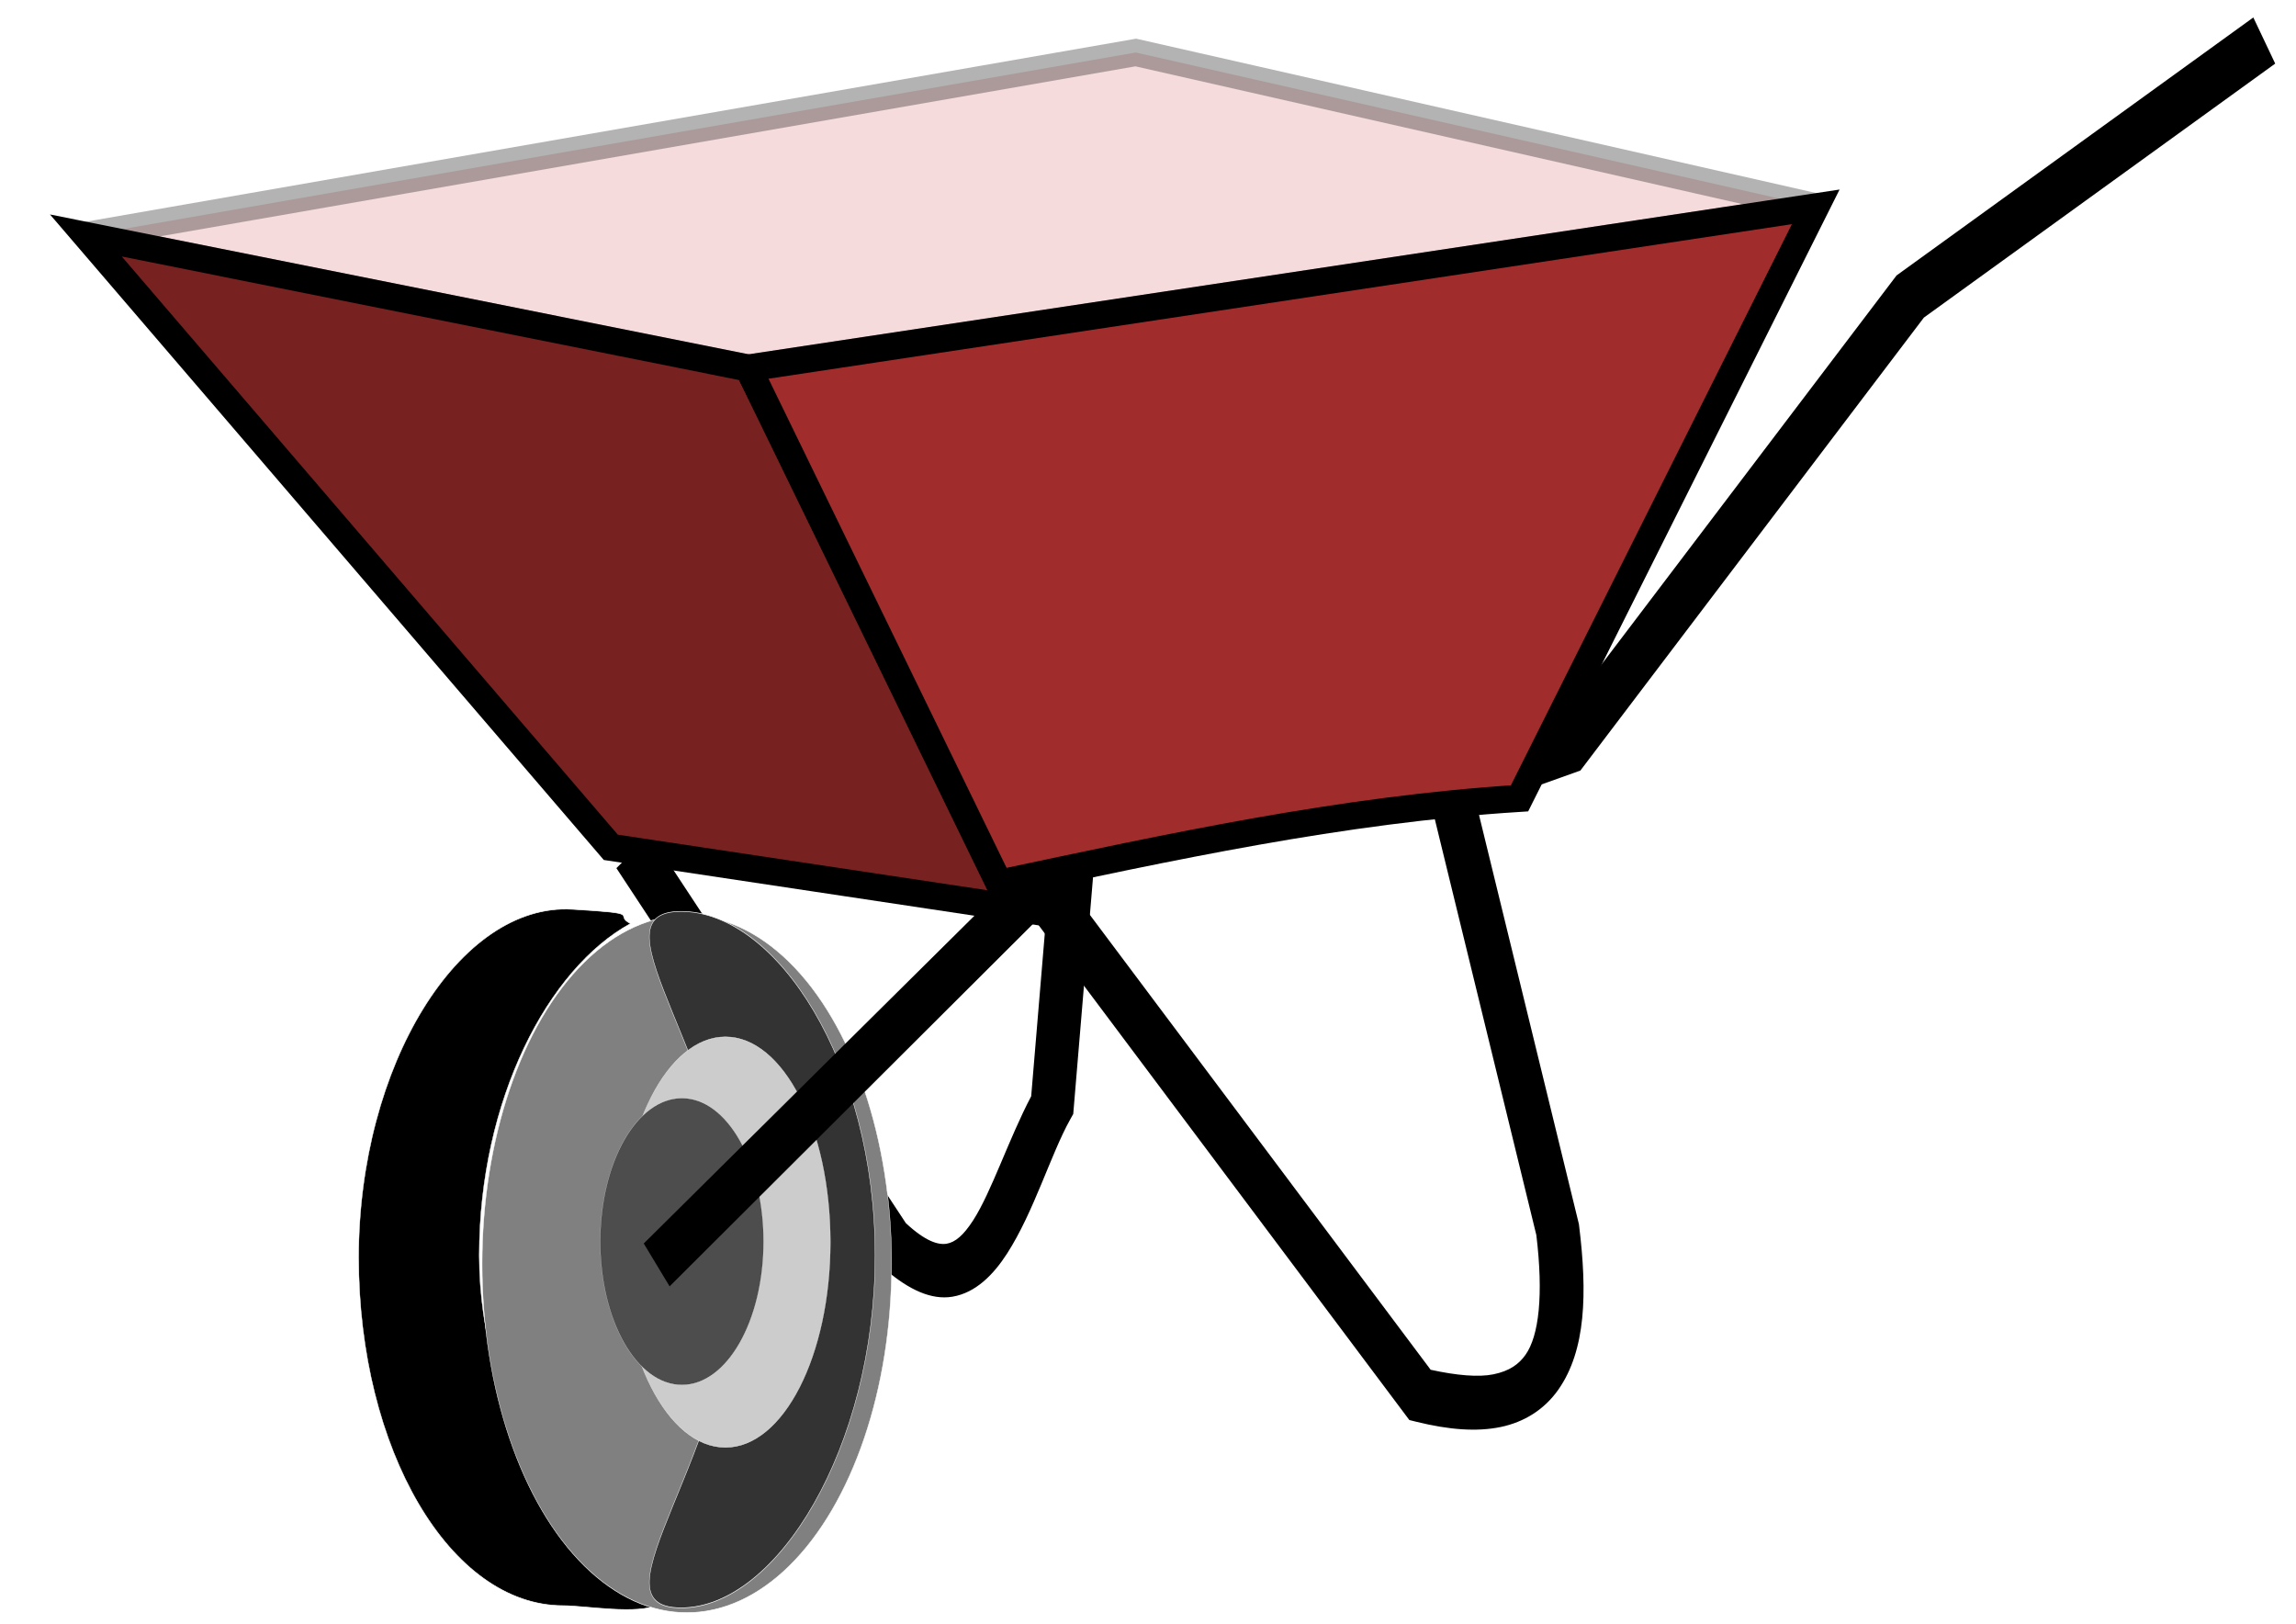
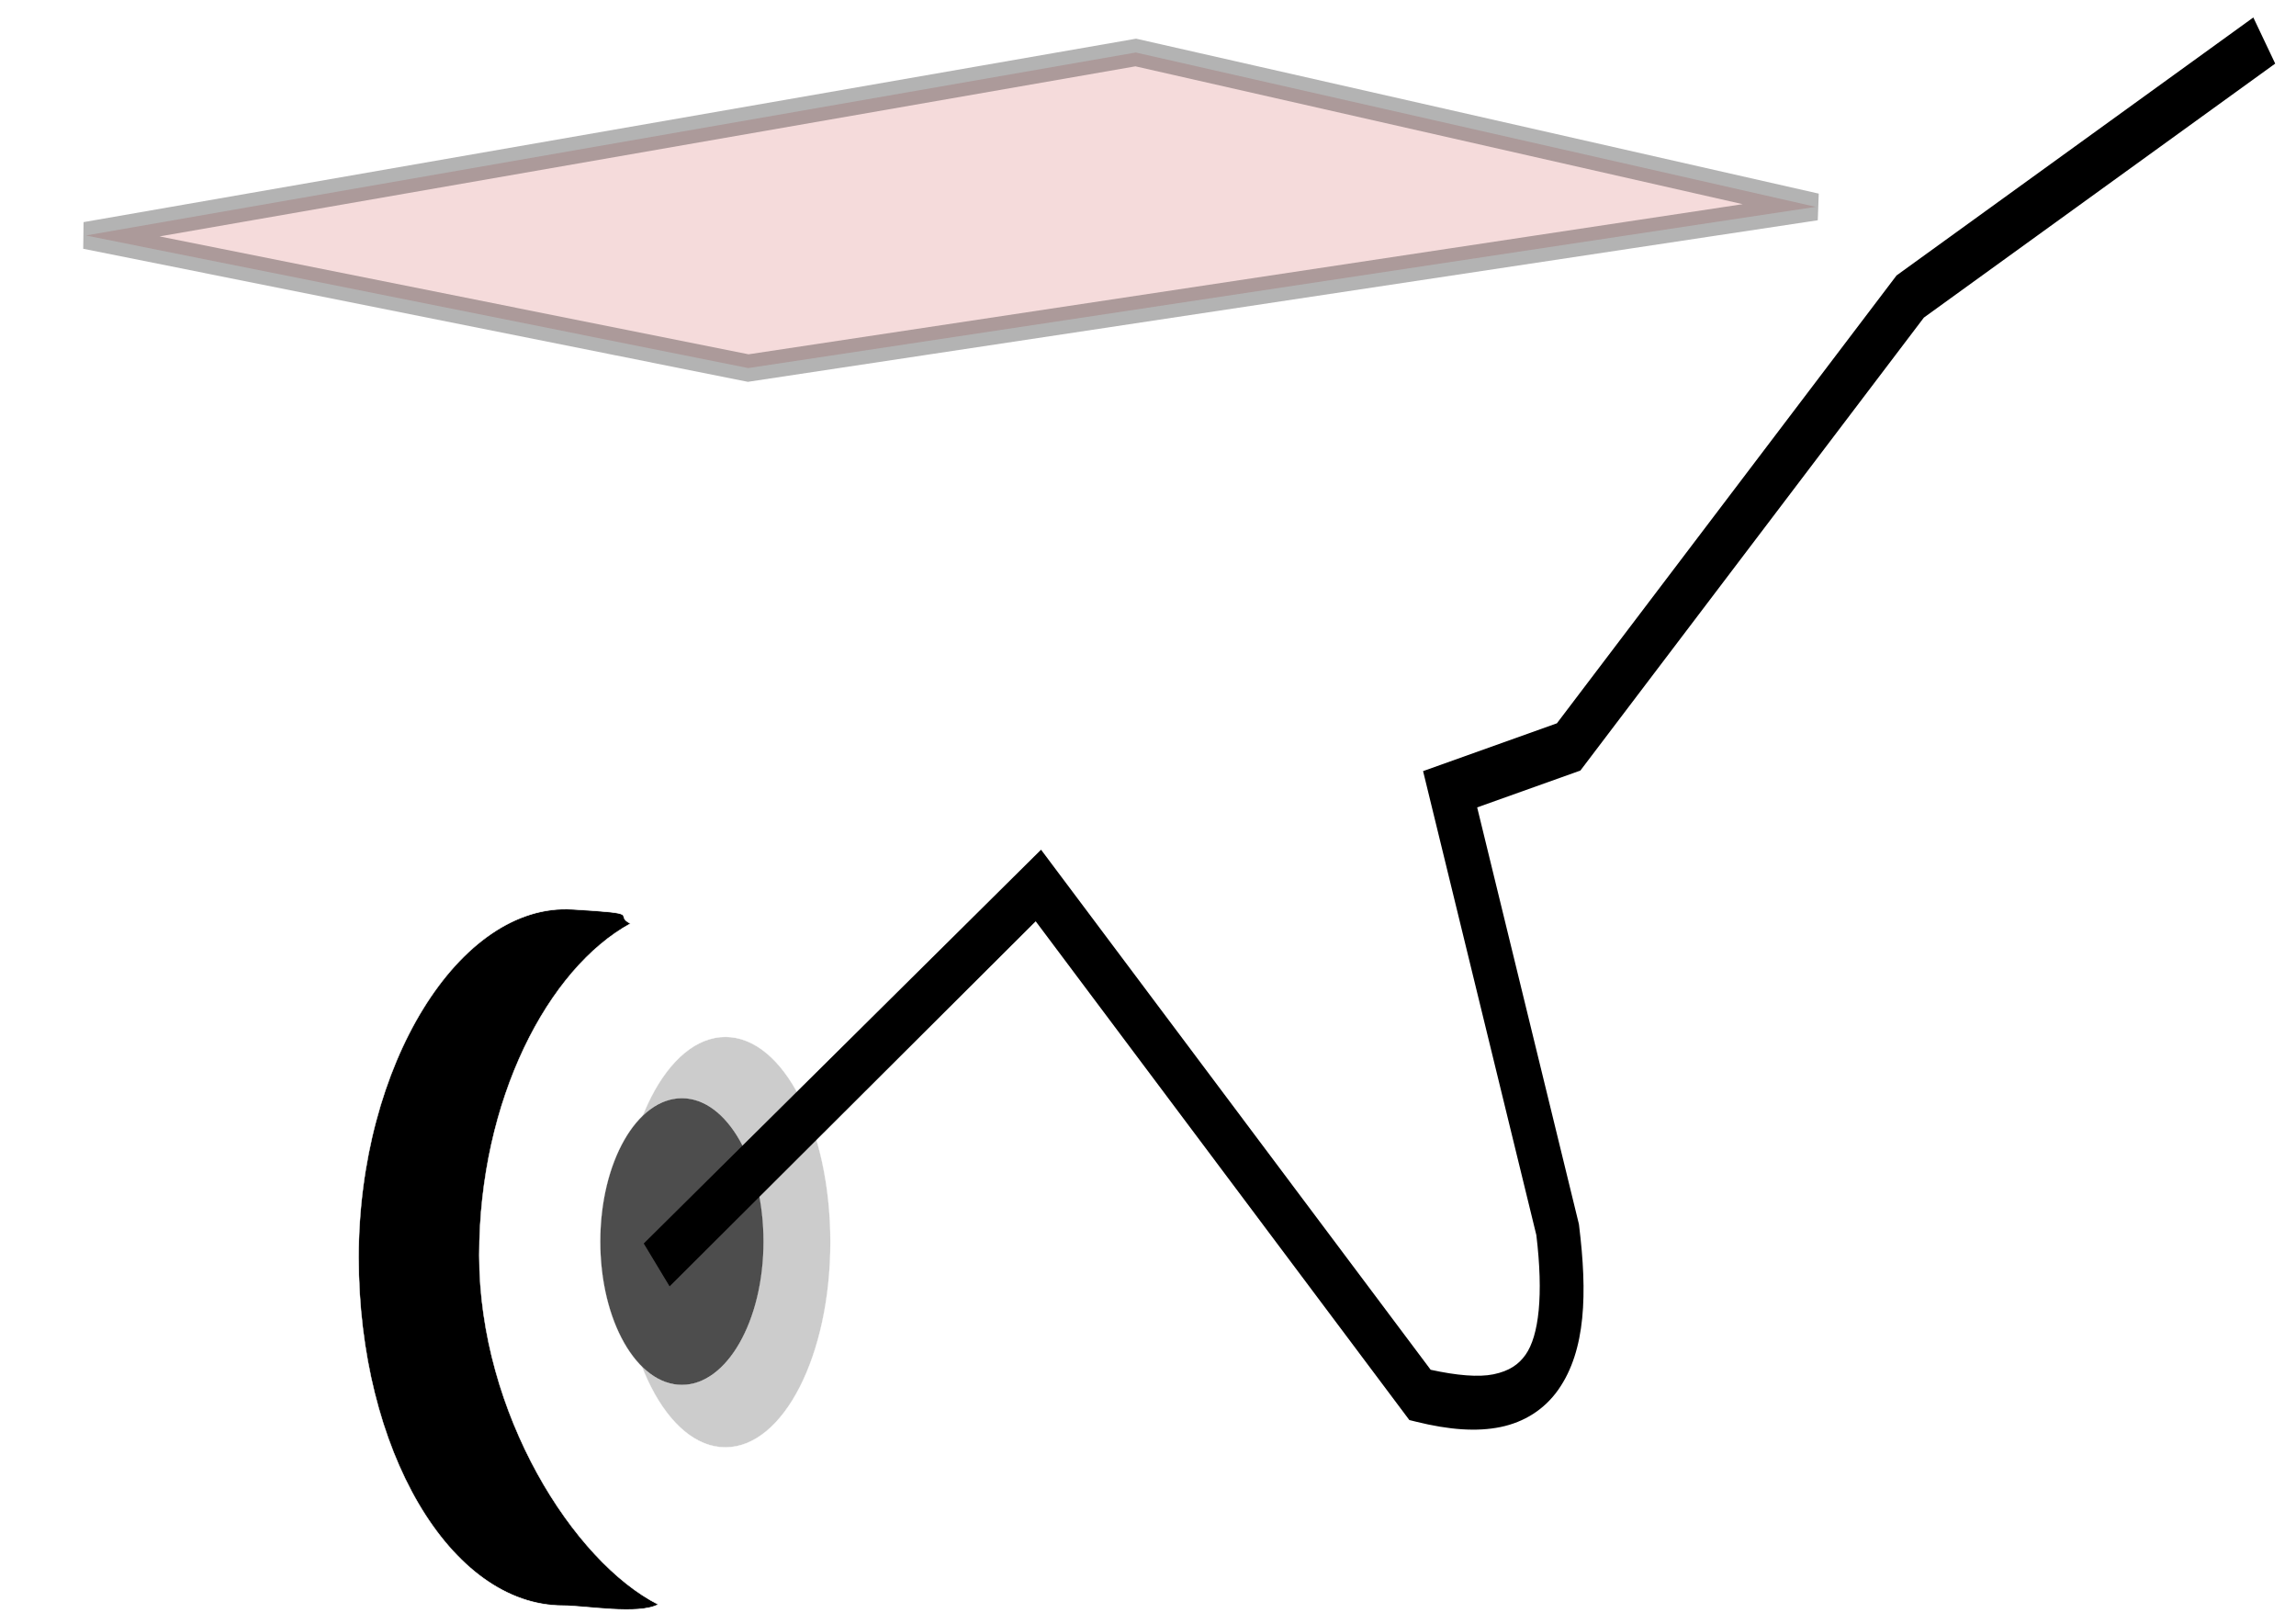
<svg xmlns="http://www.w3.org/2000/svg" width="297mm" height="210mm" viewBox="0 0 297 210">
-   <path style="line-height:normal;text-indent:0;text-align:start;text-decoration-line:none;text-decoration-style:solid;text-decoration-color:#000;text-transform:none;block-progression:tb;white-space:normal;isolation:auto;mix-blend-mode:normal;solid-color:#000;solid-opacity:1;marker:none" d="M137.04 98.133l-3.65 43.647c-2.921 5.558-5.126 12.35-7.502 16.042-1.254 1.95-2.336 2.85-3.439 3.033-1.074.178-2.725-.292-5.27-2.66l-33.097-50.27-4.347 4.356 34.22 51.975h.646c2.981 2.545 5.872 3.905 8.596 3.452 3.04-.506 5.343-2.893 7.078-5.589 3.47-5.392 5.629-12.792 8.15-17.32l.405-.724 3.782-45.235-5.572-.707z" color="#000" font-weight="400" font-family="sans-serif" overflow="visible" fill-rule="evenodd" />
  <g transform="matrix(.771 0 0 1.288 160.482 693.584)">
    <path d="M-112.125-447.194c-18.935-.671-35.847 15.652-35.847 34.963s15.36 34.968 34.307 34.968c3.651 0 12.665.955 15.966-.122-14.19-4.286-30.043-19.209-30.043-35.063 0-15.591 11.555-28.797 25.384-33.306-3.096-.936 2.643-1-9.767-1.44z" style="marker:none" color="#000" overflow="visible" stroke="#fff" stroke-width=".063" stroke-linecap="round" />
-     <ellipse style="marker:none" transform="translate(-787.908 -724.597) scale(.158)" cx="4398.743" cy="1981.153" rx="217.428" ry="221.61" color="#000" overflow="visible" fill="gray" stroke="#fff" stroke-width=".4" stroke-linecap="round" />
-     <path style="marker:none" d="M-61.327-412.45c0 19.31-16.514 35.405-32.546 35.405s9.236-15.654 9.236-34.965c0-19.311-25.268-34.966-9.236-34.966s32.546 15.215 32.546 34.526z" color="#000" overflow="visible" fill="#333" stroke="#fff" stroke-width=".063" stroke-linecap="round" />
    <ellipse transform="matrix(-.081 0 0 .093 269.856 -598.016)" style="marker:none" cx="4398.743" cy="1981.153" rx="217.428" ry="221.61" color="#000" overflow="visible" fill="#ccc" stroke="#fff" stroke-width=".4" stroke-linecap="round" />
    <ellipse style="marker:none" transform="matrix(-.063 0 0 .065 183.382 -542.604)" cx="4398.743" cy="1981.153" rx="217.428" ry="221.61" color="#000" overflow="visible" fill="#4d4d4d" stroke="#fff" stroke-width=".4" stroke-linecap="round" />
  </g>
  <path style="line-height:normal;text-indent:0;text-align:start;text-decoration-line:none;text-decoration-style:solid;text-decoration-color:#000;text-transform:none;block-progression:tb;white-space:normal;isolation:auto;mix-blend-mode:normal;solid-color:#000;solid-opacity:1;marker:none" d="M291.48 2.259l-46.15 33.365-43.936 57.924-17.311 6.183 14.652 60.008c.937 7.768.335 13.013-1.393 15.47-.87 1.236-2.069 2.107-4.164 2.538-1.916.393-4.75.148-8.114-.59l-50.398-67.261-51.392 50.929 3.344 5.543 47.355-47.216 48.334 64.507.89.22c4.264 1.055 7.836 1.315 10.903.685 3.068-.631 5.675-2.27 7.472-4.824 3.594-5.109 3.76-12.534 2.699-21.171l-.03-.248-13.16-53.897 13.35-4.765 44.432-58.582L294.31 8.225z" color="#000" font-weight="400" font-family="sans-serif" overflow="visible" fill-rule="evenodd" />
  <path d="M11 32.076L146.94 10.69l88.047 18.04L96.762 47.57z" opacity=".298" fill="none" stroke="#fff" stroke-width="3.337" />
  <path d="M11.11 30.456L146.917 6.79l87.96 19.963-138.09 20.85z" opacity=".298" fill="#de8787" stroke="#000" stroke-width="3.508" />
-   <path d="M11.11 30.456l67.902 79.132 53.151 7.993-35.375-69.979z" fill="#782121" stroke="#000" stroke-width="3.508" />
-   <path d="M129.23 114.243c22.113-4.686 44.174-9.529 67.331-10.991l38.315-76.499-138.088 20.85z" fill="#a02c2c" stroke="#000" stroke-width="3.508" />
</svg>